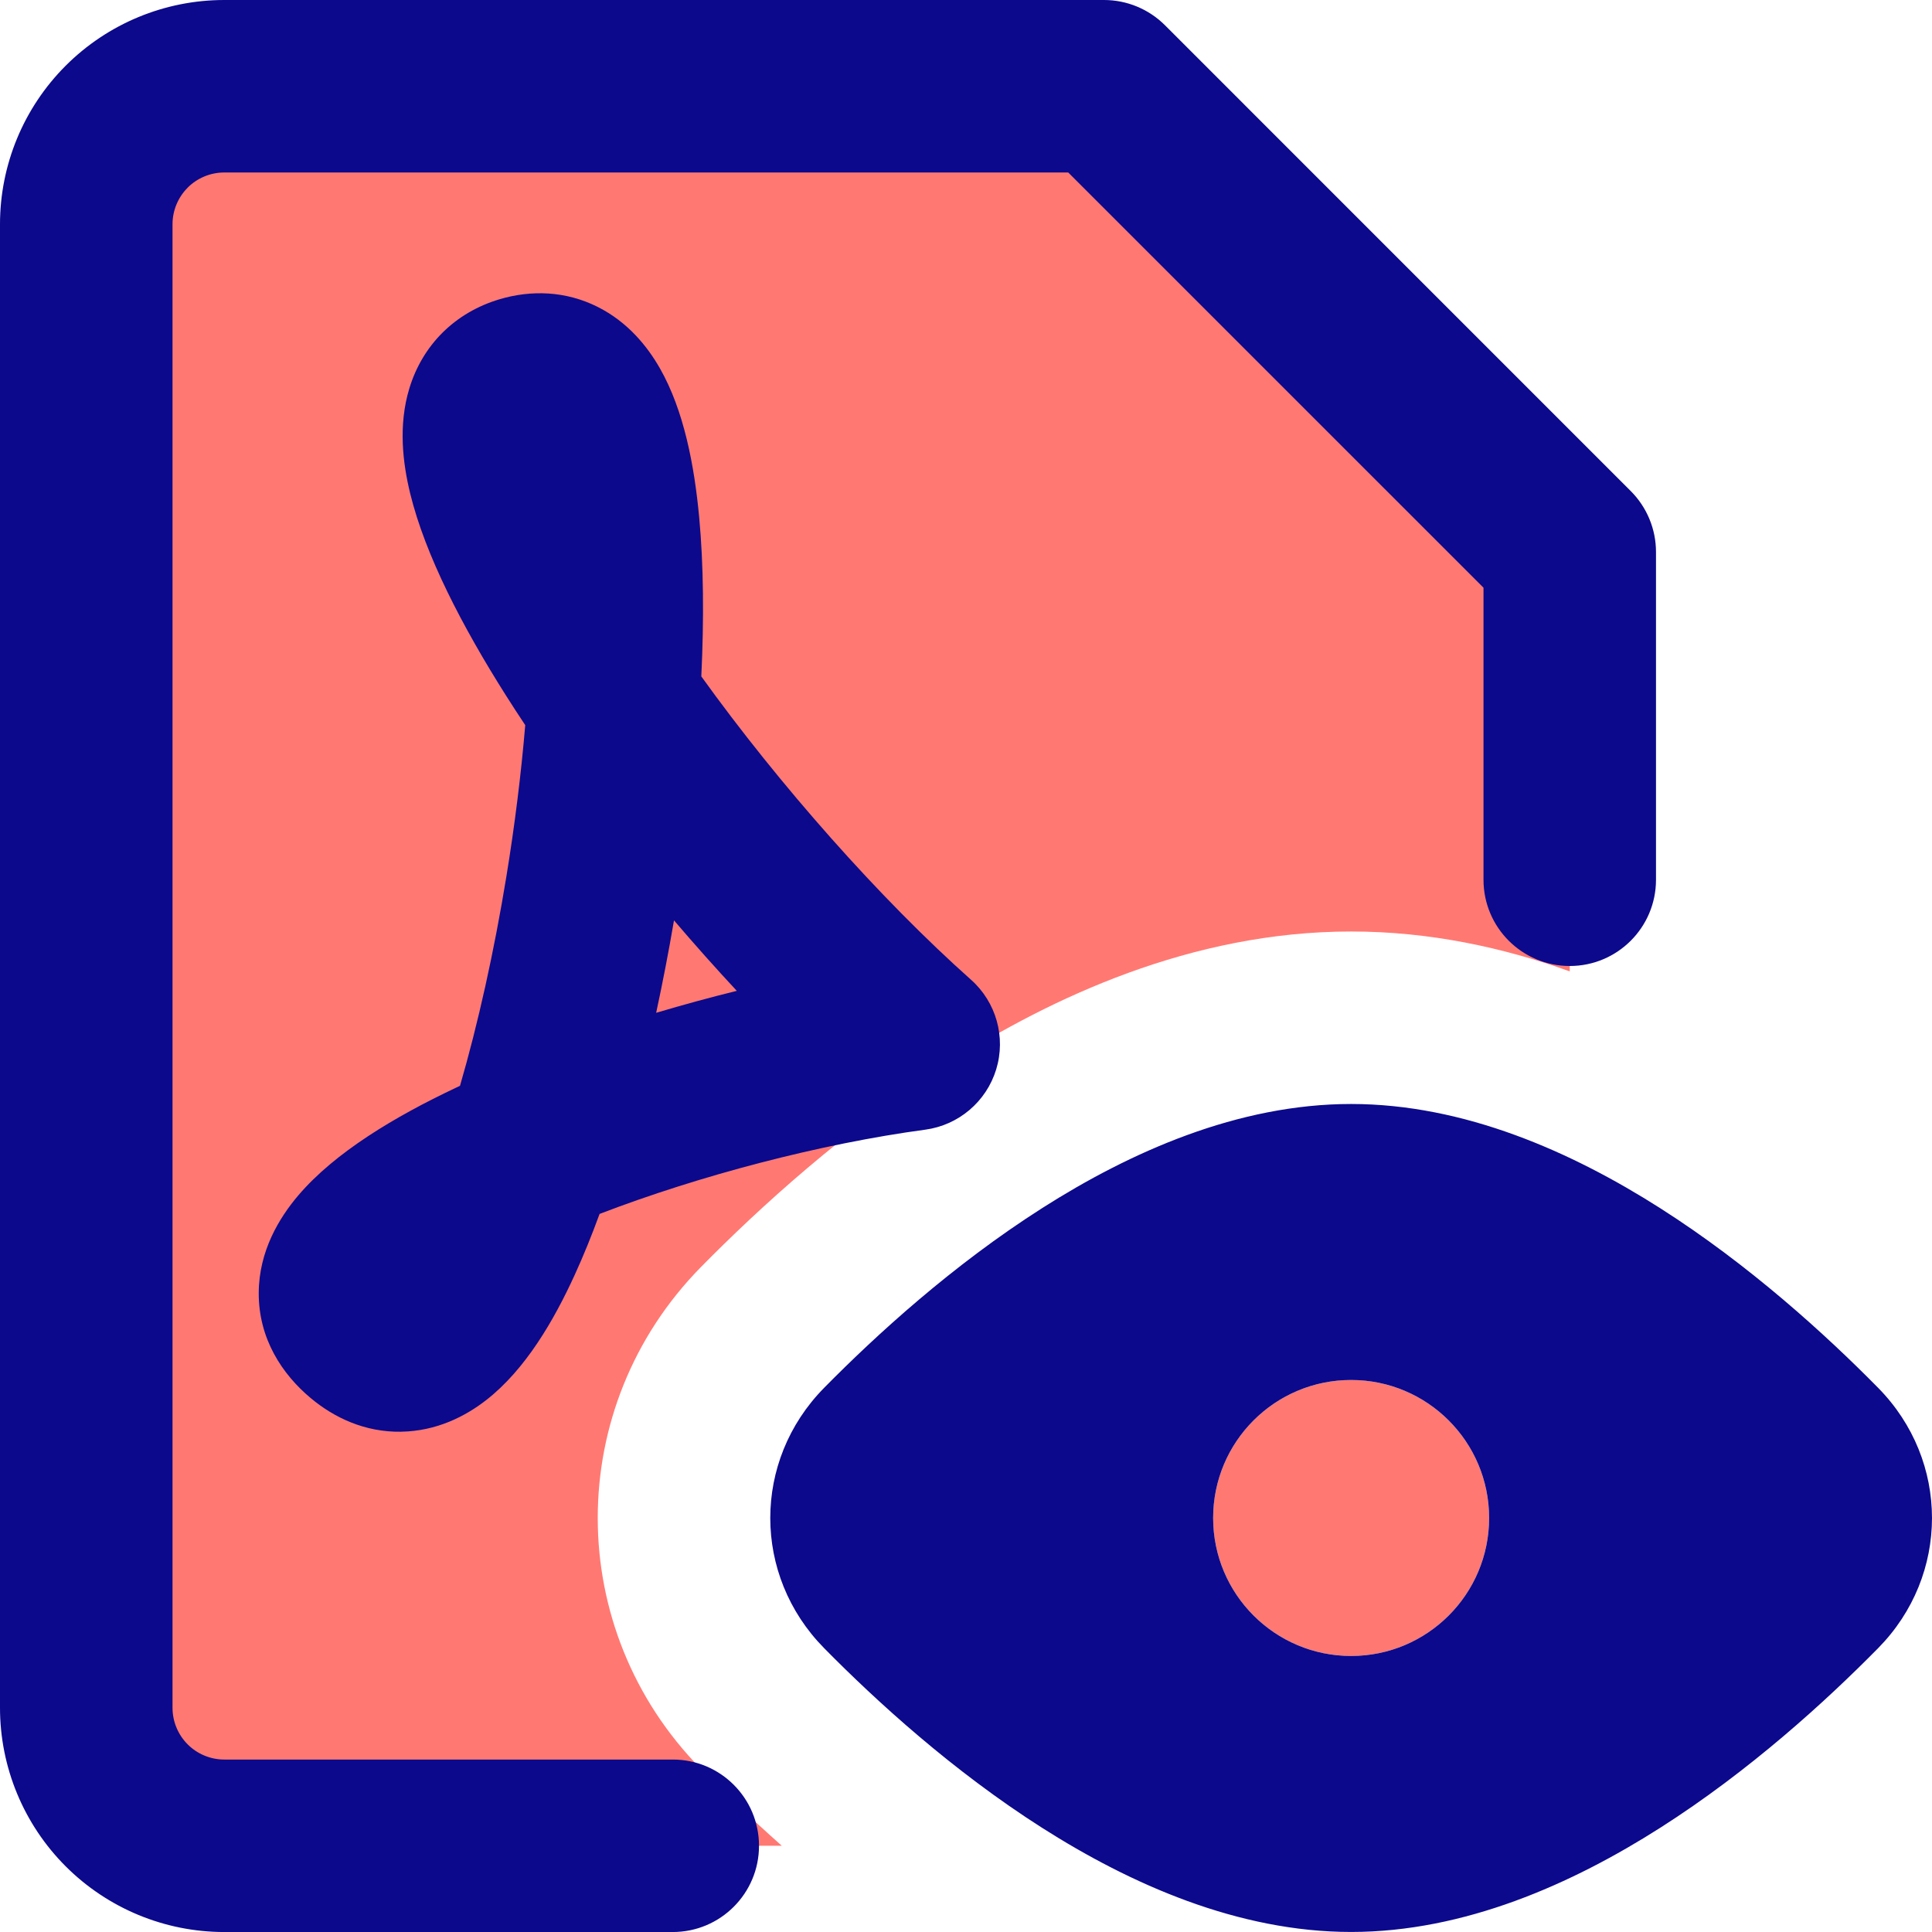
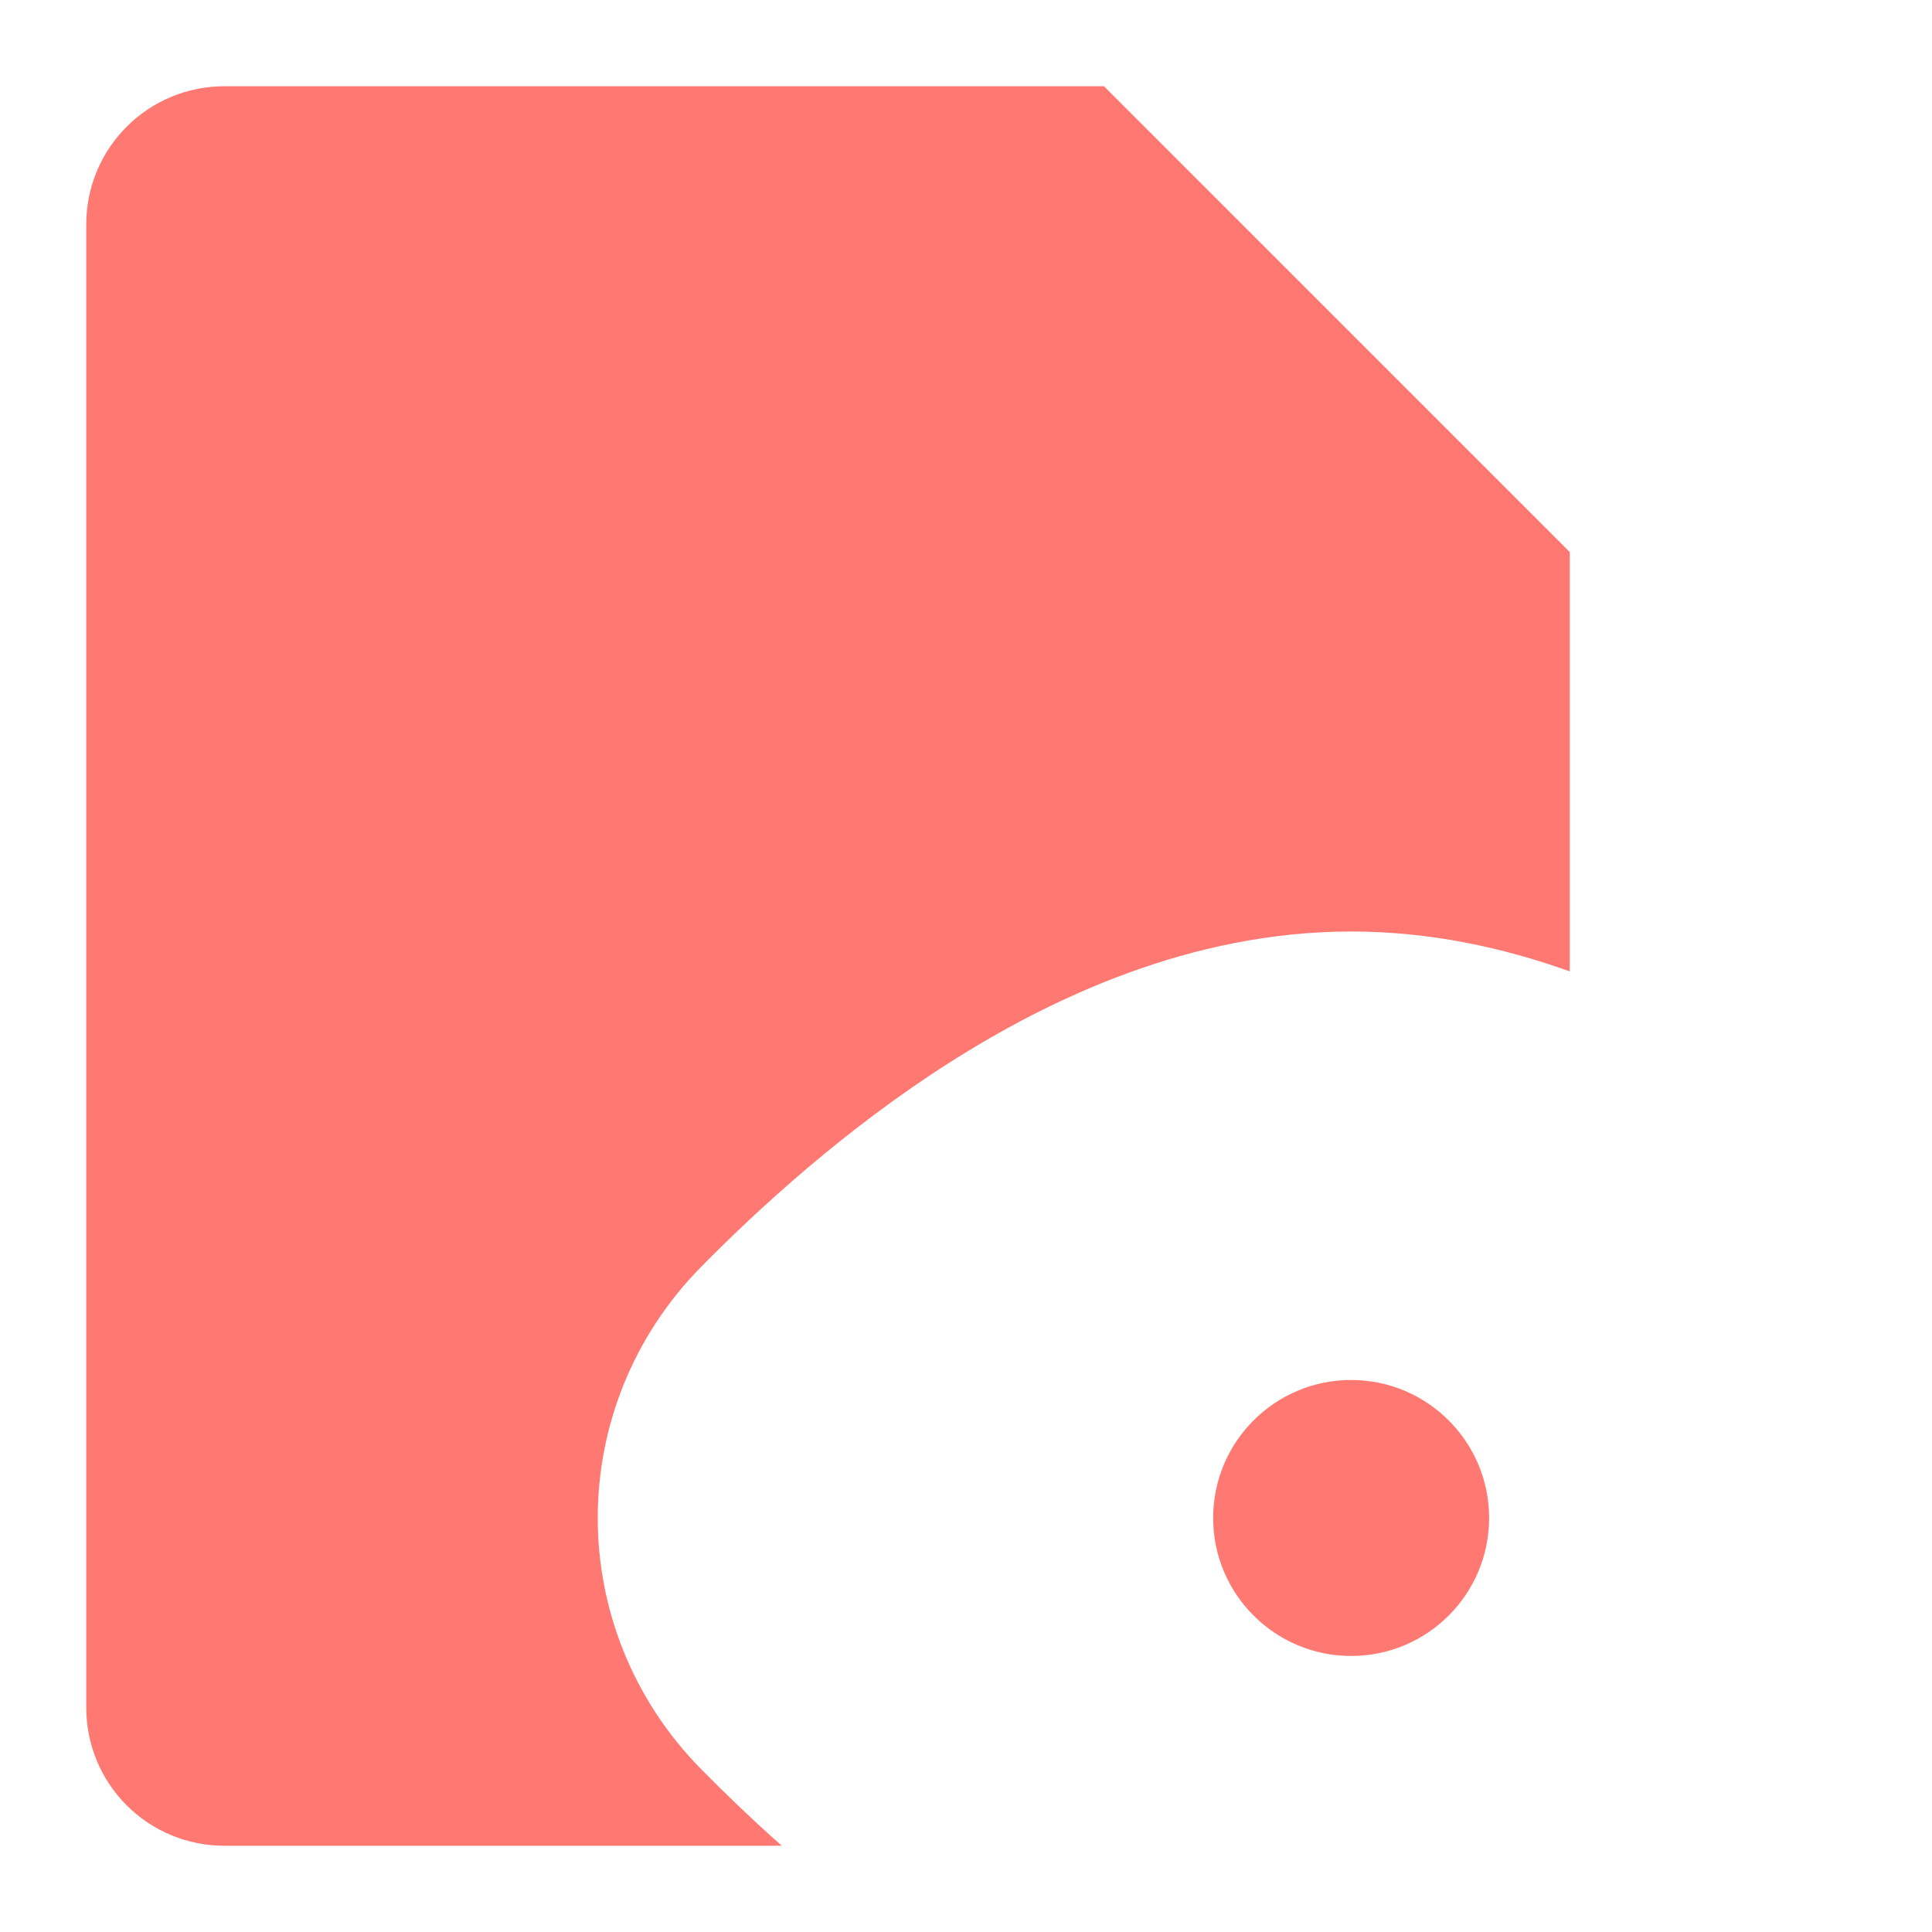
<svg xmlns="http://www.w3.org/2000/svg" fill="none" viewBox="0 0 64 64" id="Pdf-Reader--Streamline-Core.svg" height="64" width="64">
  <desc>PDF Reader Streamline Icon: https://streamlinehq.com</desc>
  <g id="PDF-reader--essential-files-folder-PDF-reader-view">
    <path id="Union" fill="#ff7972" fill-rule="evenodd" d="M44.758 30.857c2.595 0 5.034 0.53 7.242 1.321V18.286L36.571 2.857H7.429c-1.212 0 -2.375 0.482 -3.232 1.339C3.339 5.053 2.857 6.216 2.857 7.429v49.143c0 1.212 0.482 2.375 1.339 3.232 0.857 0.857 2.02 1.339 3.232 1.339h18.47c-1.026 -0.909 -1.924 -1.778 -2.671 -2.537 -4.568 -4.637 -4.568 -12.004 0 -16.641 1.897 -1.926 4.766 -4.561 8.221 -6.762C34.801 33.068 39.457 30.857 44.758 30.857ZM44.758 45.714c-2.525 0 -4.571 2.047 -4.571 4.571s2.047 4.571 4.571 4.571c2.525 0 4.571 -2.047 4.571 -4.571s-2.047 -4.571 -4.571 -4.571Z" clip-rule="evenodd" stroke-width="1" />
-     <path id="Union_2" fill="#0c098c" fill-rule="evenodd" d="M6.216 6.216c0.322 -0.321 0.758 -0.502 1.212 -0.502h27.959L49.143 19.469V29.143c0 1.578 1.279 2.857 2.857 2.857S54.857 30.721 54.857 29.143V18.286c0 -0.758 -0.301 -1.484 -0.837 -2.02L38.592 0.837C38.056 0.301 37.329 0 36.571 0H7.429C5.458 0 3.569 0.783 2.176 2.176 0.783 3.569 0 5.458 0 7.429v49.143c0 1.97 0.783 3.86 2.176 5.253 1.393 1.393 3.283 2.176 5.253 2.176h14.857c1.578 0 2.857 -1.279 2.857 -2.857s-1.279 -2.857 -2.857 -2.857h-14.857c-0.455 0 -0.891 -0.181 -1.212 -0.502 -0.321 -0.322 -0.502 -0.757 -0.502 -1.212V7.429c0 -0.455 0.181 -0.891 0.502 -1.212Zm7.073 41.212c-1.204 0.019 -2.225 -0.467 -3.003 -1.12 -0.938 -0.786 -1.722 -1.961 -1.715 -3.479 0.006 -1.393 0.684 -2.492 1.306 -3.225 1.219 -1.434 3.215 -2.62 5.219 -3.568l0.142 -0.067c0.601 -2.066 1.131 -4.455 1.536 -6.931 0.279 -1.707 0.49 -3.406 0.625 -5.017 -0.218 -0.327 -0.429 -0.652 -0.633 -0.974 -1.455 -2.297 -2.68 -4.662 -3.178 -6.699 -0.244 -1 -0.401 -2.258 -0.027 -3.485 0.439 -1.441 1.514 -2.513 2.995 -2.952 1.034 -0.306 2.178 -0.28 3.246 0.257 0.999 0.503 1.646 1.31 2.06 2.036 0.793 1.392 1.139 3.209 1.3 4.938 0.146 1.572 0.161 3.367 0.07 5.265 2.581 3.589 5.918 7.364 8.935 10.049 0.834 0.742 1.159 1.902 0.833 2.97 -0.327 1.068 -1.245 1.847 -2.351 1.996 -3.463 0.466 -7.485 1.522 -10.787 2.791 -0.261 0.713 -0.534 1.385 -0.818 2.007 -0.7 1.532 -1.64 3.147 -2.934 4.157 -0.695 0.542 -1.651 1.031 -2.821 1.05Zm0.873 -4.032c-0 0 0.003 -0.005 0.01 -0.016 -0.006 0.011 -0.01 0.016 -0.01 0.016Zm7.573 -9.845c0.882 -0.263 1.777 -0.507 2.672 -0.728 -0.703 -0.755 -1.399 -1.537 -2.08 -2.334 -0.175 1.026 -0.373 2.052 -0.591 3.063Zm12.783 6.472C37.448 38.157 41.011 36.571 44.758 36.571c3.747 0 7.31 1.586 10.239 3.452 2.959 1.885 5.489 4.195 7.22 5.952 2.377 2.413 2.377 6.208 0 8.621 -1.731 1.757 -4.261 4.068 -7.22 5.952 -2.929 1.866 -6.492 3.451 -10.239 3.451 -3.747 0 -7.31 -1.586 -10.239 -3.451 -2.959 -1.885 -5.489 -4.195 -7.22 -5.952 -2.377 -2.413 -2.377 -6.208 0 -8.621 1.731 -1.757 4.261 -4.068 7.22 -5.952ZM44.758 45.714c-2.525 0 -4.571 2.047 -4.571 4.571s2.047 4.571 4.571 4.571c2.525 0 4.571 -2.047 4.571 -4.571s-2.047 -4.571 -4.571 -4.571Z" clip-rule="evenodd" stroke-width="1" />
  </g>
</svg>